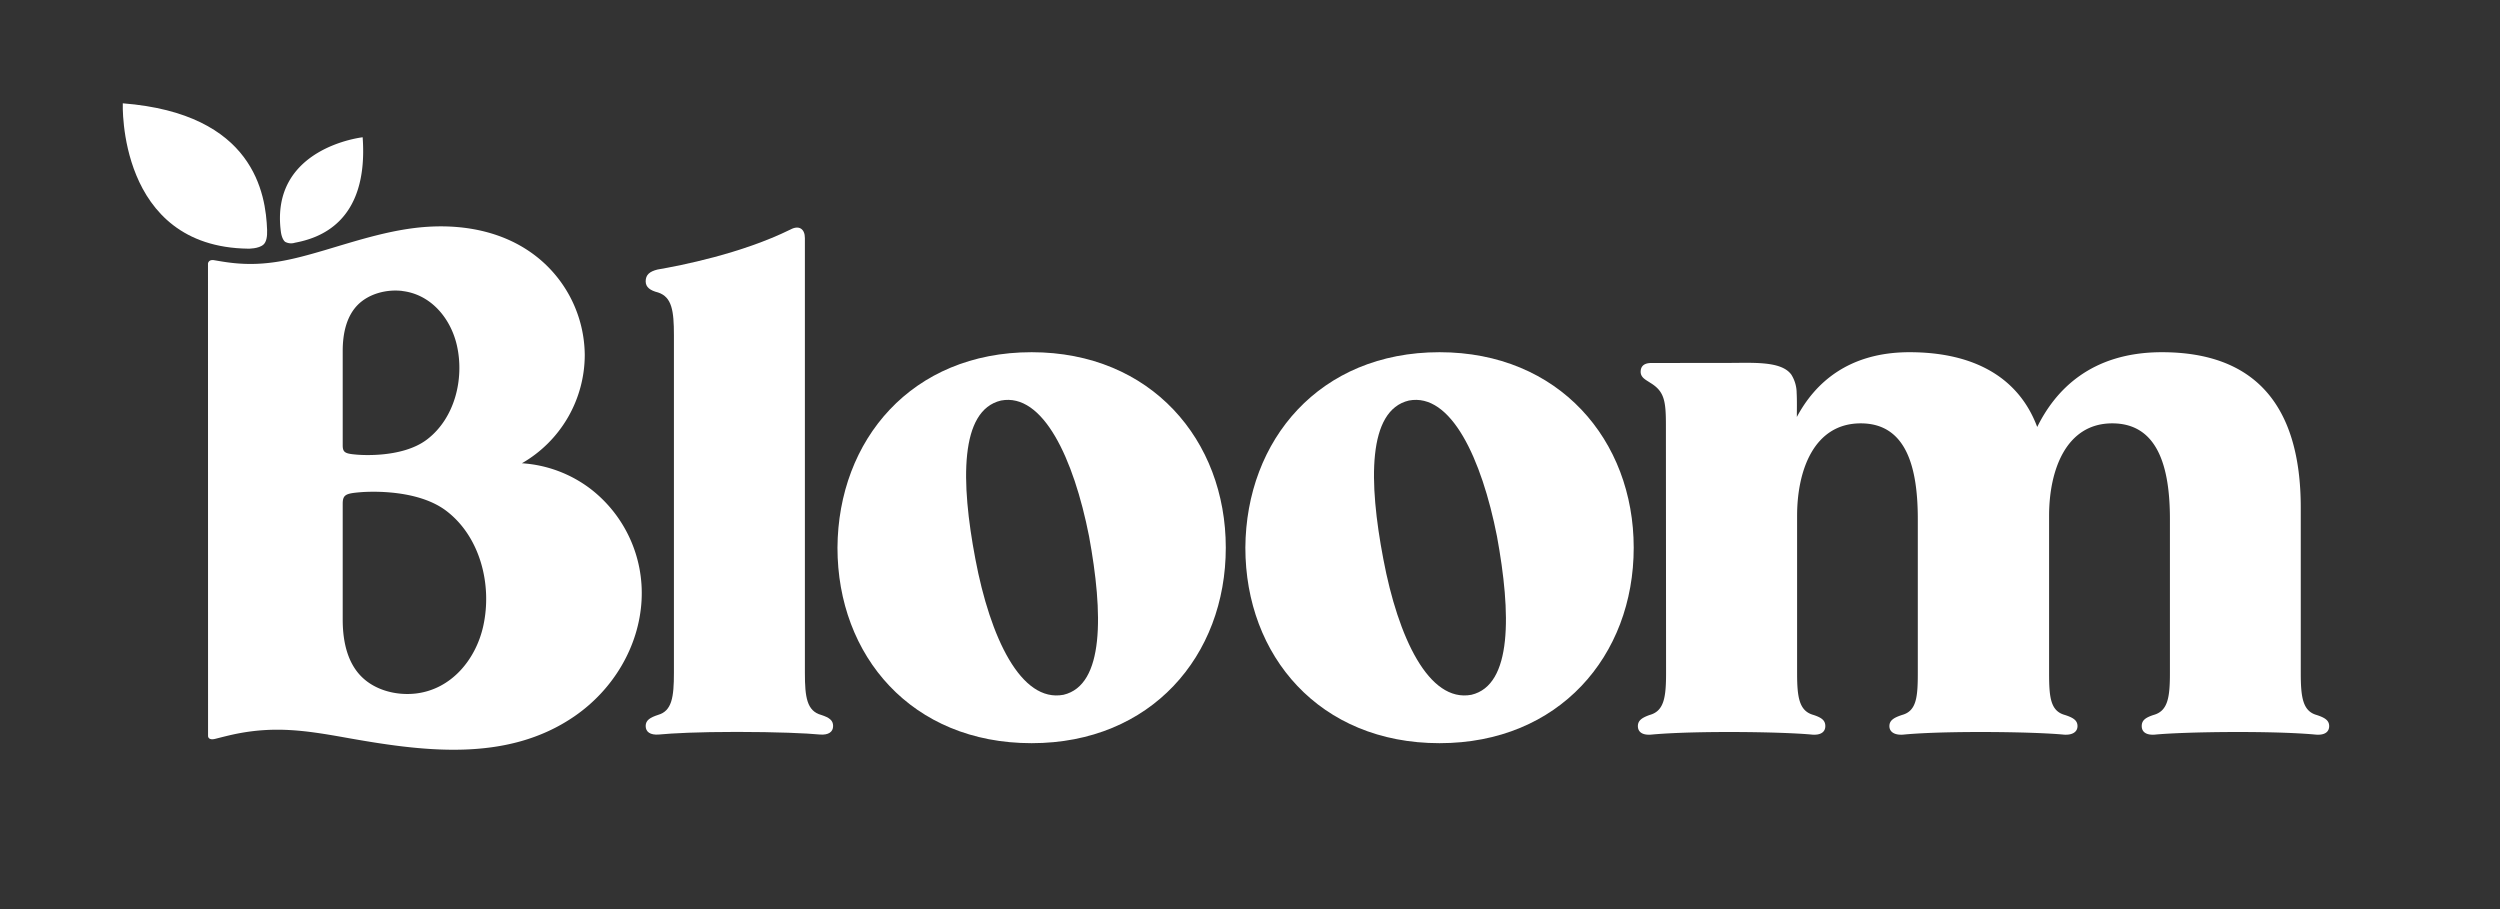
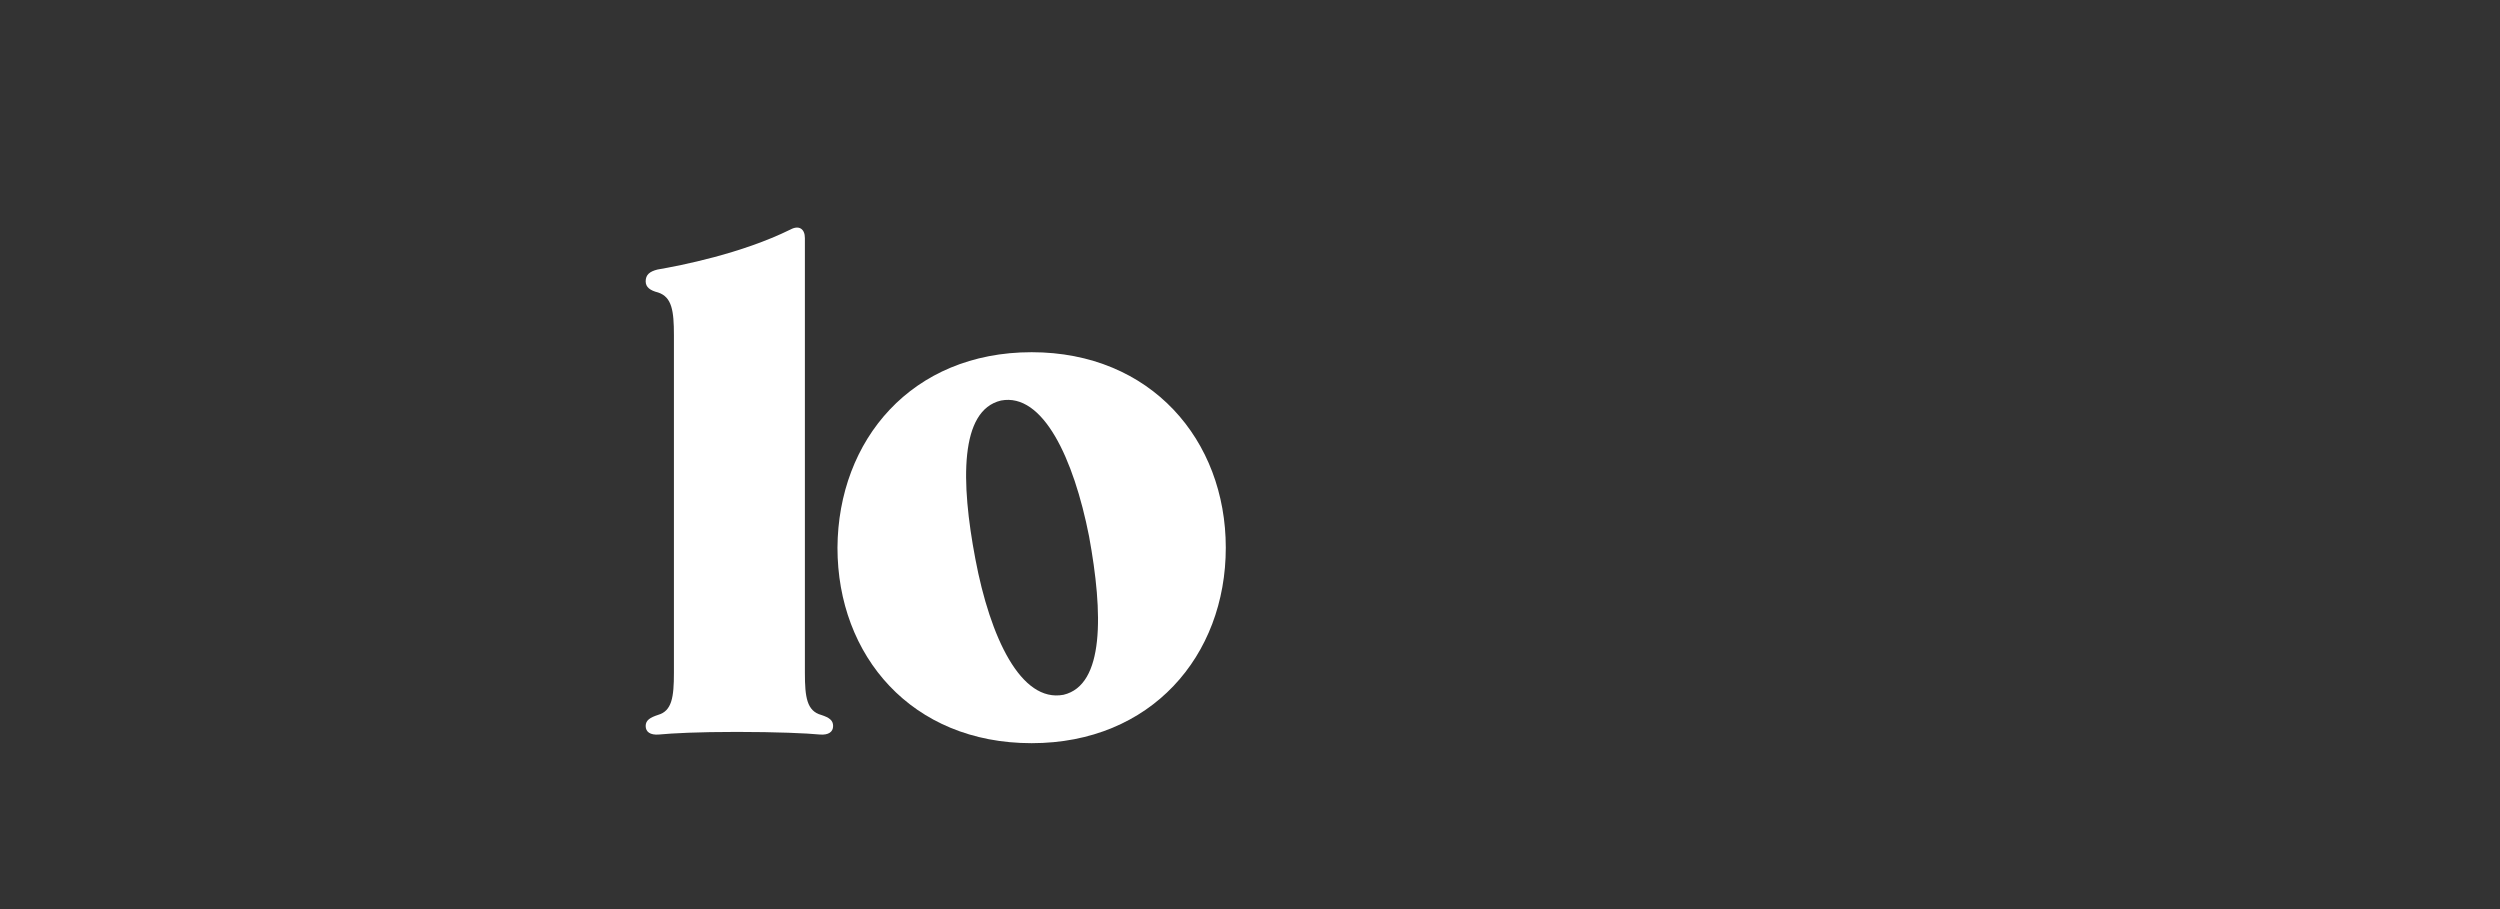
<svg xmlns="http://www.w3.org/2000/svg" id="Layer_1" data-name="Layer 1" viewBox="0 0 792 288" style="fill:white;">
  <rect x="0" y="0" width="792" height="288" fill="#333333" stroke="none" />
  <defs />
-   <path class="cls-1" d="M93.42,76.9c7.27-1.37,23.42-6.17,21.47-33.41,0,0-29.57,3.26-25.88,30.12,0,0,.28,2.16,1.32,3A3.93,3.93,0,0,0,93.42,76.9Z" />
-   <path class="cls-1" d="M84.62,72.86C84.2,61.52,80.6,36,38.9,32.73c0,0-1.78,45.53,39.73,46.05,0,0,3.34.07,4.85-1.31C84.4,76.62,84.7,74.94,84.62,72.86Z" />
-   <path class="cls-1" d="M65.91,233.13s-.07,1.53,2.3.93,4.55-1.17,6.86-1.63c12.18-2.4,21.82-1,33.83,1.14,24.42,4.38,51.53,8.29,73.23-6.75,12.08-8.36,20.33-21.9,21.12-36.69a41.67,41.67,0,0,0-16.15-35.24,40.14,40.14,0,0,0-21.76-8.13,39.64,39.64,0,0,0,19.91-34.38,40.07,40.07,0,0,0-15.17-31c-9.85-7.8-22.38-10.32-34.69-9.53-11,.71-21.72,4.19-32.43,7.38C92.61,82.27,84.3,84.44,73.8,83.32c-2-.21-4-.55-5.91-.88s-2,1.07-2,1.07Zm48.44-18.94c-4.09-4.2-5.78-10.53-5.78-17.88V159.63c0-2.85.92-3.3,5.35-3.67,0,0,17.48-1.76,27.53,5.93,10.7,8.18,14.54,23.43,11.64,36.47-2.35,10.56-10.06,20-21.32,21.34C125.69,220.41,118.77,218.74,114.35,214.19Zm13.08-122c9.16,1.07,15.43,8.77,17.34,17.36,2.36,10.6-.76,23-9.46,29.65-8.17,6.26-22.39,4.82-22.39,4.82-3.6-.3-4.36-.67-4.35-3V111.19c0-6,1.38-11.12,4.7-14.54C116.86,93,122.49,91.6,127.43,92.17Z" />
  <path class="cls-1" d="M263.93,230c0,1.87-1.46,2.91-4.16,2.7-4.15-.41-13.87-.83-26.33-.83s-20.37.42-24.73.83c-2.71.21-4.16-.83-4.16-2.7s1.45-2.7,3.95-3.53c4.36-1.25,5-5.61,5-13.3v-107c0-7.69-.63-12.06-5-13.51-2.5-.62-3.95-1.66-3.95-3.53,0-2.08,1.25-3.12,3.74-3.74,7.27-1.25,26.55-5,42.13-12.68,2.7-1.46,4.57-.21,4.57,2.7V213.2c0,7.69.63,12.05,5.2,13.3C262.68,227.33,263.93,228.16,263.93,230Z" />
  <path class="cls-1" d="M388.33,173.51c0,34.29-23.69,61.93-61.51,61.93-38,0-61.51-27.64-61.51-61.93.2-34.09,23.48-61.93,61.51-61.93C364.64,111.58,388.33,139.42,388.33,173.51ZM309,177.11c4.69,24.84,14.41,45.54,27.91,43,13-3.06,12.6-25.74,8.1-50.22-4.86-24.66-14.58-45.54-27.9-43C304,130,304.34,152.63,309,177.11Z" />
-   <path class="cls-1" d="M517.56,173.51c0,34.29-23.7,61.93-61.52,61.93-38,0-61.51-27.64-61.51-61.93.21-34.09,23.48-61.93,61.51-61.93C493.86,111.58,517.56,139.42,517.56,173.51Zm-79.32,3.6c4.68,24.84,14.4,45.54,27.9,43,13-3.06,12.6-25.74,8.1-50.22-4.86-24.66-14.58-45.54-27.9-43C433.2,130,433.56,152.63,438.24,177.11Z" />
-   <path class="cls-1" d="M527.81,213.2c0,7.69-.62,12.05-5.19,13.3-2.29.83-3.74,1.66-3.74,3.53s1.45,2.91,4.16,2.7c4.36-.41,12.26-.83,24.72-.83s22.19.42,26.34.83c2.7.21,4.16-.83,4.16-2.7s-1.25-2.7-3.74-3.53c-4.57-1.25-5.2-5.61-5.2-13.3V163.42c0-14.54,5.41-29.3,20.16-29.3,14.55,0,18.08,14.13,18.08,30.34V213.2c0,7.69-.42,12.05-5,13.3-2.49.83-4,1.66-4,3.53s1.67,2.91,4.37,2.7c4.15-.41,12-.83,24.52-.83s22.18.42,26.34.83c2.7.21,4.36-.83,4.36-2.7s-1.45-2.7-4-3.53c-4.57-1.25-5-5.61-5-13.3V163.42c0-14.54,5.4-29.3,20-29.3s18.28,14.13,18.28,30.34V213.2c0,7.69-.62,12.05-5.19,13.3-2.5.83-3.74,1.66-3.74,3.53s1.45,2.91,4.15,2.7c4.16-.41,13.87-.83,26.34-.83s20.37.42,24.73.83c2.7.21,4.16-.83,4.16-2.7s-1.46-2.7-4-3.53c-4.37-1.25-5-5.61-5-13.3V160.83c0-32.42-14.49-49.25-44-49.25-22.65,0-33.87,12.26-39.49,23.69-5.81-15.59-19.89-23.69-40.46-23.69-19.42,0-30,9.84-35.69,20.52,0-2.17.07-5.33-.06-7.57a11,11,0,0,0-1.71-5.88c-3.35-4.53-12.84-3.61-21.19-3.68L523,115c-2.71.06-3.24,1.55-3.24,2.79,0,1.87,1.76,2.6,3,3.45,4.44,2.68,5,5.61,5,13.3Z" />
</svg>